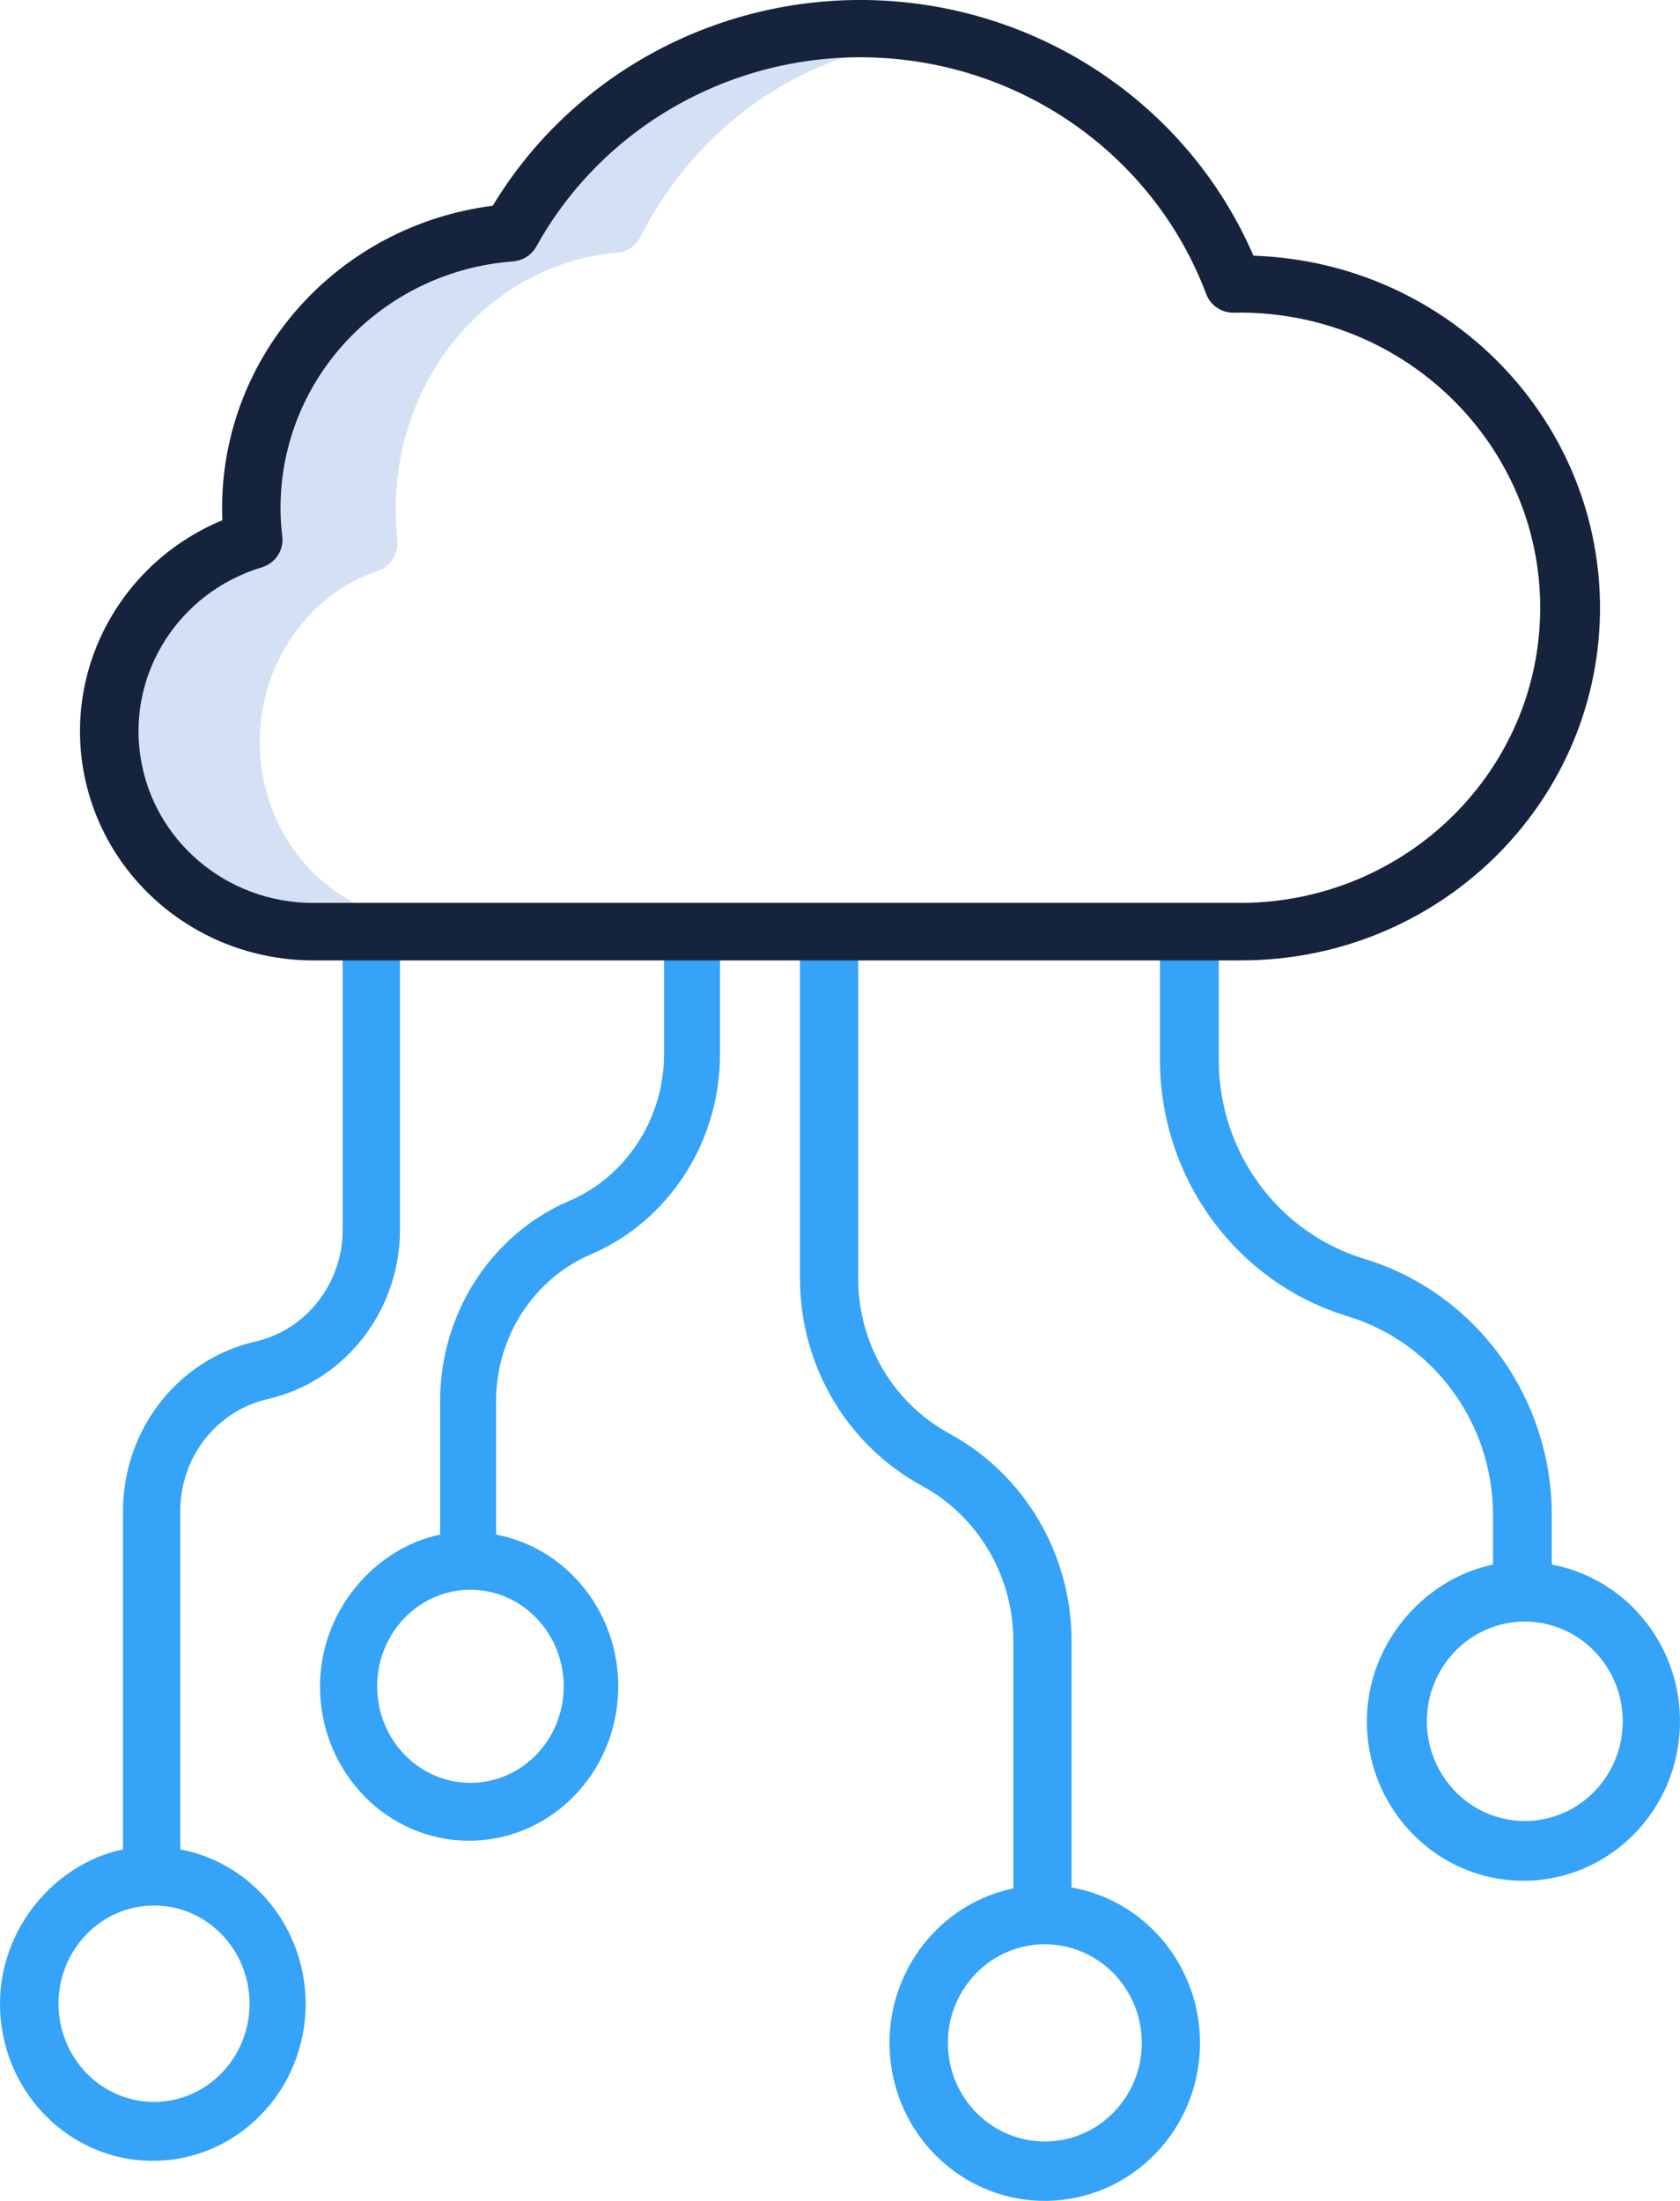
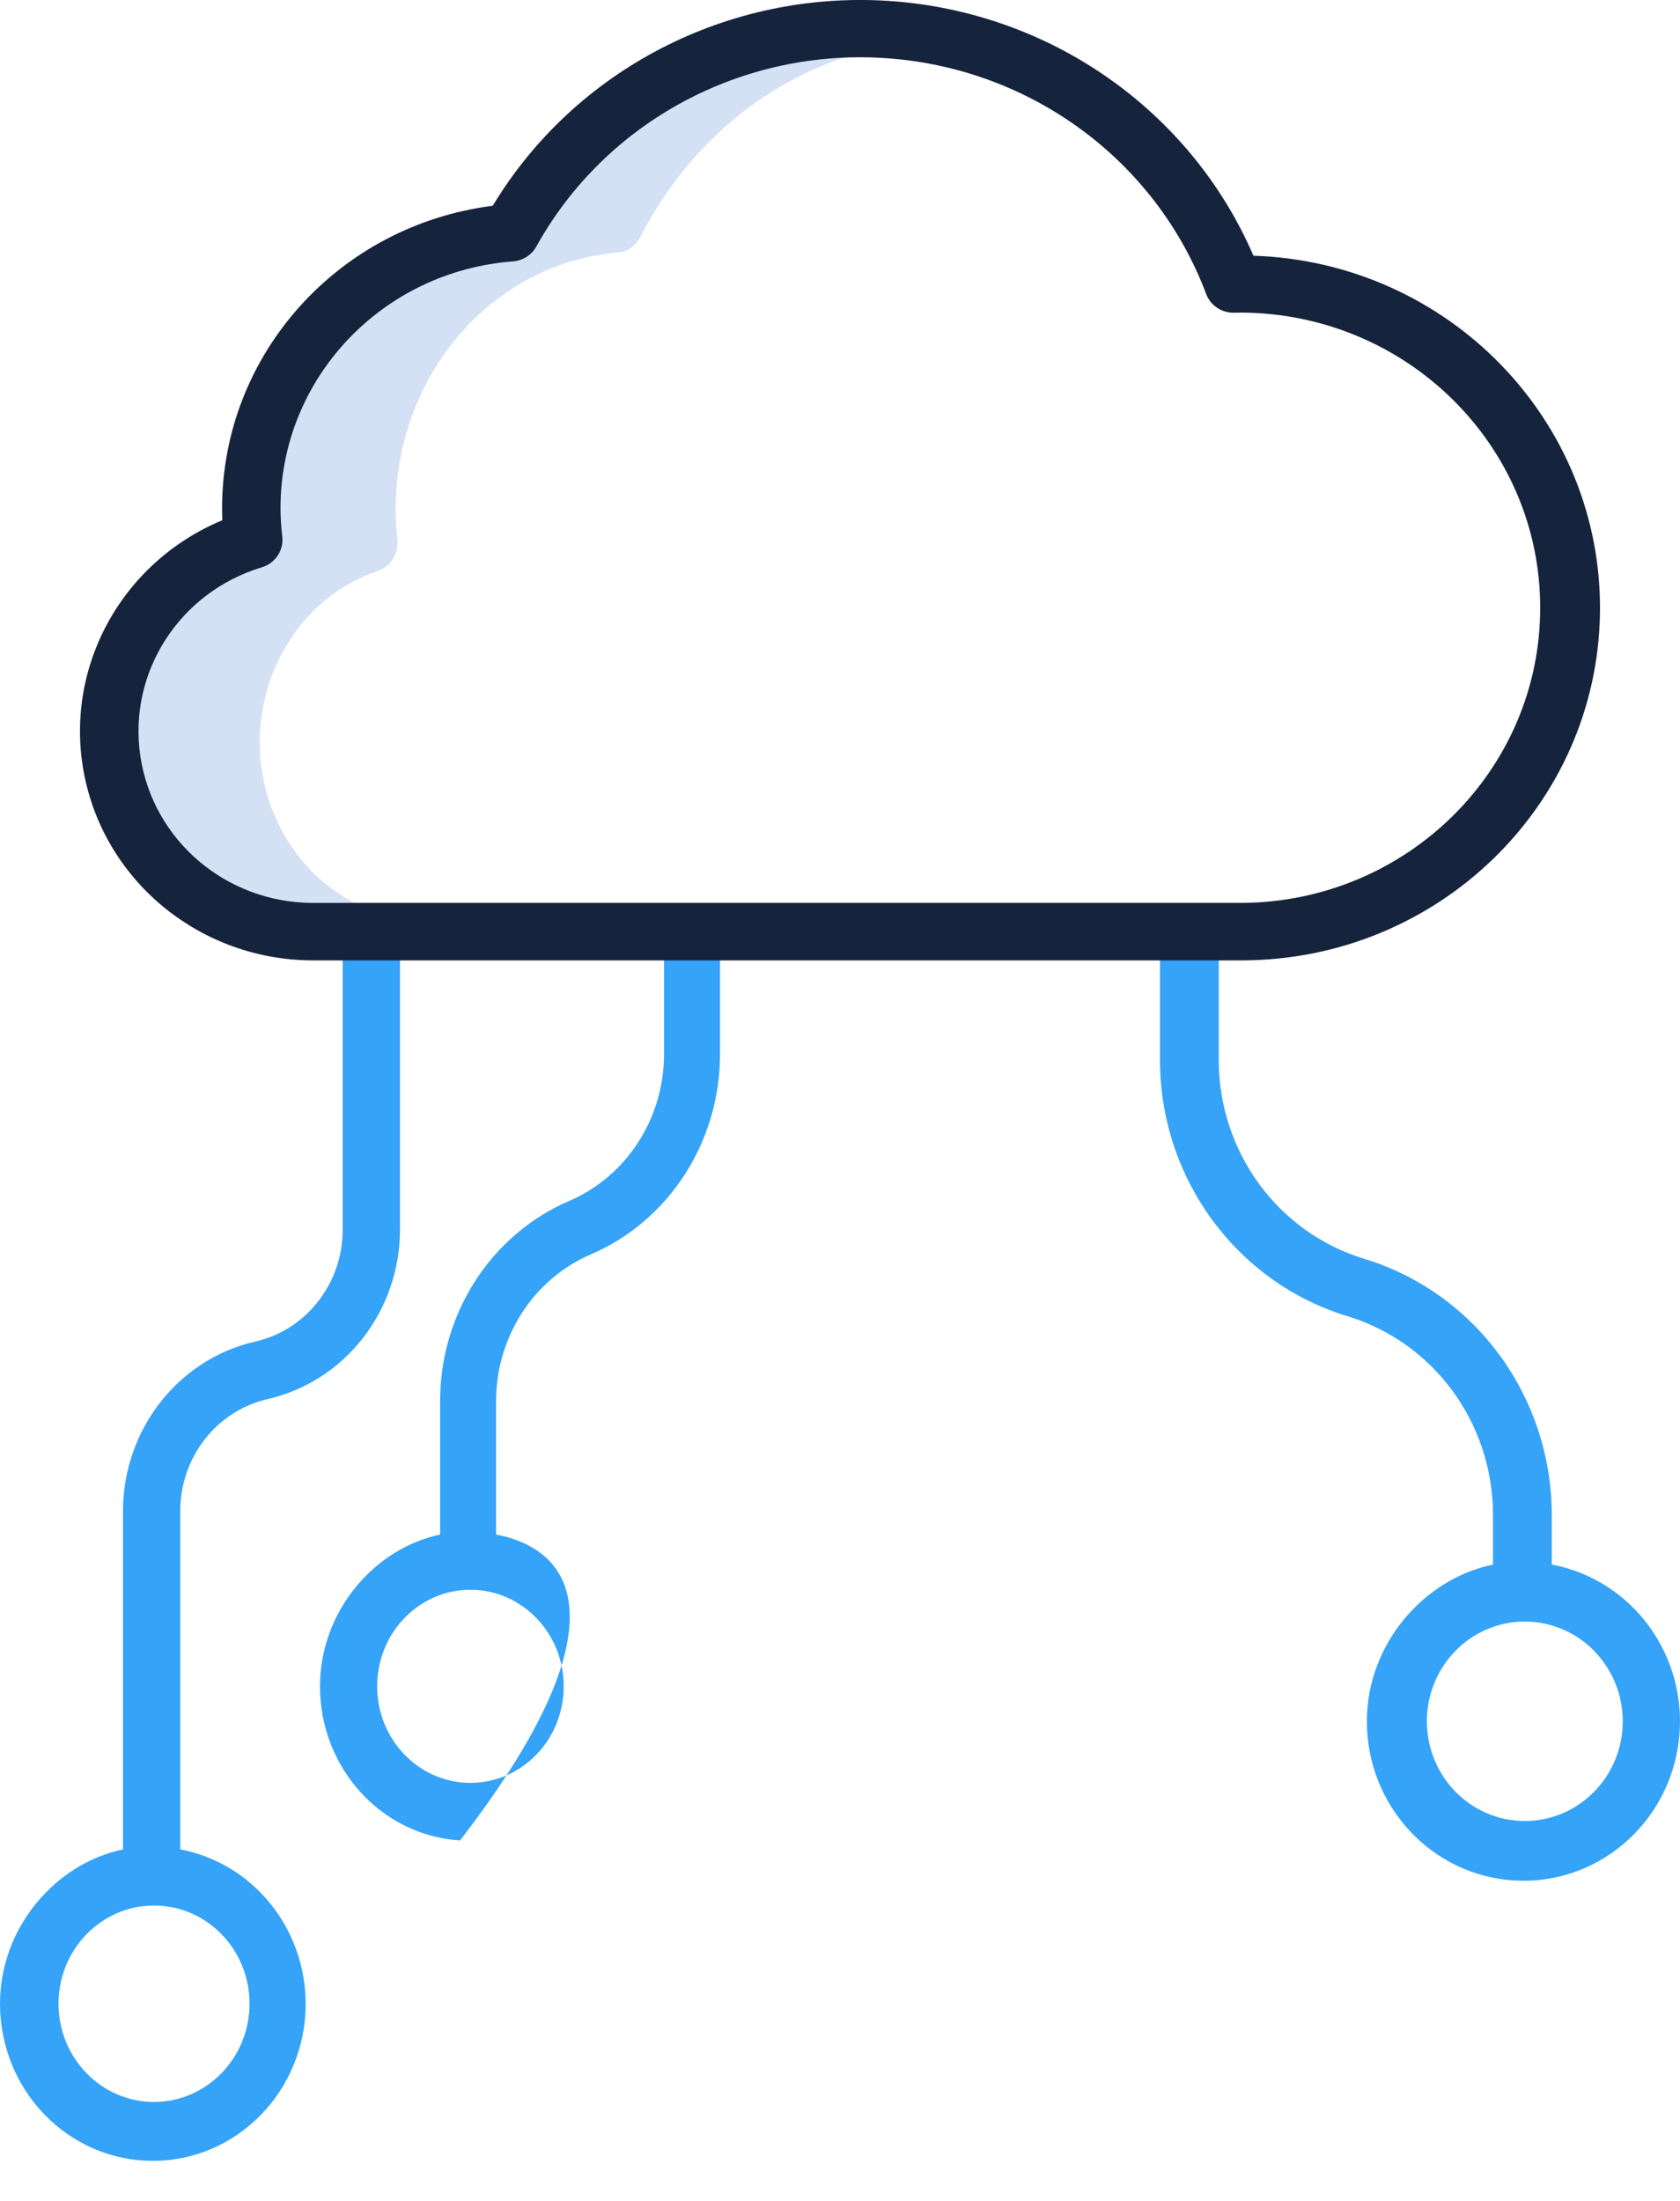
<svg xmlns="http://www.w3.org/2000/svg" width="42px" height="55px" viewBox="0 0 42 55" version="1.1">
  <title>Group</title>
  <g id="Page-1" stroke="none" stroke-width="1" fill="none" fill-rule="evenodd">
    <g id="Group" fill-rule="nonzero">
      <path d="M6.493,18.54 C6.501,16.582 7.694,14.855 9.441,14.27 C9.766,14.165 9.973,13.826 9.932,13.466 C9.905,13.215 9.891,12.962 9.891,12.709 C9.899,9.355 12.317,6.57 15.445,6.312 C15.682,6.293 15.894,6.147 16.008,5.924 C17.253,3.476 19.446,1.743 22,1.189 C18.208,0.365 14.358,2.287 12.513,5.924 C12.399,6.147 12.187,6.293 11.95,6.312 C8.822,6.57 6.405,9.354 6.396,12.708 C6.396,12.961 6.41,13.214 6.438,13.465 C6.478,13.825 6.271,14.164 5.946,14.269 C3.976,14.918 2.744,17.008 3.045,19.188 C3.347,21.369 5.092,22.988 7.153,23 L10.648,23 C8.351,22.988 6.495,20.995 6.493,18.54 Z" id="Path" fill="#D4E1F4" />
-       <path d="M23.048,37.13 C24.445,37.889 25.322,39.364 25.333,40.974 L25.333,47.19 C23.373,47.602 22.042,49.462 22.261,51.485 C22.48,53.509 24.176,55.031 26.178,55 C28.18,54.968 29.83,53.395 29.988,51.366 C30.146,49.337 28.76,47.518 26.788,47.167 L26.788,40.974 C26.777,38.821 25.607,36.846 23.74,35.829 C22.343,35.071 21.466,33.596 21.455,31.986 L21.455,23 L20,23 L20,31.986 C20.011,34.139 21.181,36.114 23.048,37.13 L23.048,37.13 Z M28.545,51.052 C28.545,52.413 27.46,53.516 26.121,53.516 C24.782,53.516 23.697,52.413 23.697,51.052 C23.697,49.691 24.782,48.587 26.121,48.587 C27.459,48.589 28.544,49.691 28.545,51.052 Z" id="Shape" fill="#35A3F7" />
      <path d="M7.642,50.073 C7.636,48.18 6.319,46.56 4.507,46.217 L4.507,37.746 C4.513,36.409 5.419,35.254 6.689,34.964 C8.617,34.524 9.991,32.772 10,30.743 L10,23 L8.567,23 L8.567,30.743 C8.561,32.08 7.655,33.235 6.385,33.525 C4.458,33.965 3.084,35.717 3.075,37.746 L3.075,46.217 C1.403,46.563 0,48.16 0,50.073 C0,52.242 1.711,54 3.821,54 C5.931,54 7.642,52.242 7.642,50.073 Z M3.851,52.528 C2.532,52.528 1.463,51.429 1.463,50.073 C1.463,48.718 2.532,47.619 3.851,47.619 C5.17,47.619 6.239,48.718 6.239,50.073 C6.237,51.428 5.169,52.526 3.851,52.528 L3.851,52.528 Z" id="Shape" fill="#35A3F7" />
      <path d="M33.69,32.893 C35.839,33.546 37.315,35.554 37.325,37.837 L37.325,39.099 C35.611,39.45 34.172,41.072 34.172,43.015 C34.171,45.121 35.782,46.864 37.848,46.993 C39.914,47.121 41.72,45.59 41.971,43.499 C42.221,41.408 40.829,39.48 38.794,39.099 L38.794,37.837 C38.782,34.891 36.877,32.3 34.104,31.457 C31.955,30.804 30.479,28.797 30.469,26.514 L30.469,23 L29,23 L29,26.514 C29.012,29.459 30.916,32.05 33.69,32.893 L33.69,32.893 Z M40.569,43.015 C40.569,44.391 39.473,45.507 38.12,45.507 C36.768,45.507 35.672,44.391 35.672,43.015 C35.672,41.639 36.768,40.523 38.12,40.523 C39.472,40.525 40.567,41.639 40.569,43.015 L40.569,43.015 Z" id="Shape" fill="#35A3F7" />
-       <path d="M8,42.141 C7.999,44.181 9.533,45.869 11.501,45.993 C13.469,46.117 15.19,44.634 15.429,42.61 C15.668,40.585 14.341,38.718 12.402,38.349 L12.402,35.022 C12.4,33.414 13.335,31.963 14.771,31.347 C16.729,30.507 18.004,28.528 18,26.335 L18,23 L16.601,23 L16.601,26.335 C16.603,27.943 15.668,29.394 14.232,30.01 C12.274,30.85 10.999,32.829 11.003,35.022 L11.003,38.349 C9.37,38.689 8,40.259 8,42.141 Z M14.093,42.141 C14.093,43.474 13.049,44.554 11.761,44.554 C10.473,44.554 9.429,43.474 9.429,42.141 C9.429,40.808 10.473,39.728 11.761,39.728 C13.048,39.729 14.092,40.809 14.093,42.141 Z" id="Shape" fill="#35A3F7" />
+       <path d="M8,42.141 C7.999,44.181 9.533,45.869 11.501,45.993 C15.668,40.585 14.341,38.718 12.402,38.349 L12.402,35.022 C12.4,33.414 13.335,31.963 14.771,31.347 C16.729,30.507 18.004,28.528 18,26.335 L18,23 L16.601,23 L16.601,26.335 C16.603,27.943 15.668,29.394 14.232,30.01 C12.274,30.85 10.999,32.829 11.003,35.022 L11.003,38.349 C9.37,38.689 8,40.259 8,42.141 Z M14.093,42.141 C14.093,43.474 13.049,44.554 11.761,44.554 C10.473,44.554 9.429,43.474 9.429,42.141 C9.429,40.808 10.473,39.728 11.761,39.728 C13.048,39.729 14.092,40.809 14.093,42.141 Z" id="Shape" fill="#35A3F7" />
      <path d="M7.805,24 L31.048,24 C35.939,23.992 39.92,20.137 39.999,15.334 C40.077,10.531 36.223,6.552 31.336,6.39 C29.762,2.749 26.236,0.287 22.218,0.023 C18.2,-0.24 14.372,1.739 12.319,5.142 C8.458,5.632 5.564,8.855 5.552,12.679 C5.552,12.787 5.554,12.895 5.558,13.001 C3.009,14.061 1.57,16.735 2.114,19.401 C2.659,22.067 5.037,23.989 7.805,24 Z M6.543,14.178 C6.882,14.077 7.099,13.751 7.057,13.405 C7.027,13.164 7.013,12.921 7.013,12.678 C7.022,9.456 9.55,6.781 12.82,6.533 C13.068,6.515 13.29,6.374 13.409,6.16 C15.137,3.039 18.563,1.199 22.17,1.455 C25.778,1.71 28.899,4.014 30.154,7.346 C30.262,7.636 30.547,7.825 30.861,7.815 C30.923,7.813 30.985,7.812 31.048,7.812 C35.175,7.841 38.505,11.135 38.505,15.188 C38.505,19.242 35.175,22.536 31.048,22.564 L7.805,22.564 C5.649,22.553 3.825,20.998 3.51,18.903 C3.194,16.808 4.483,14.801 6.543,14.178 Z" id="Shape" fill="#16233C" />
    </g>
  </g>
</svg>